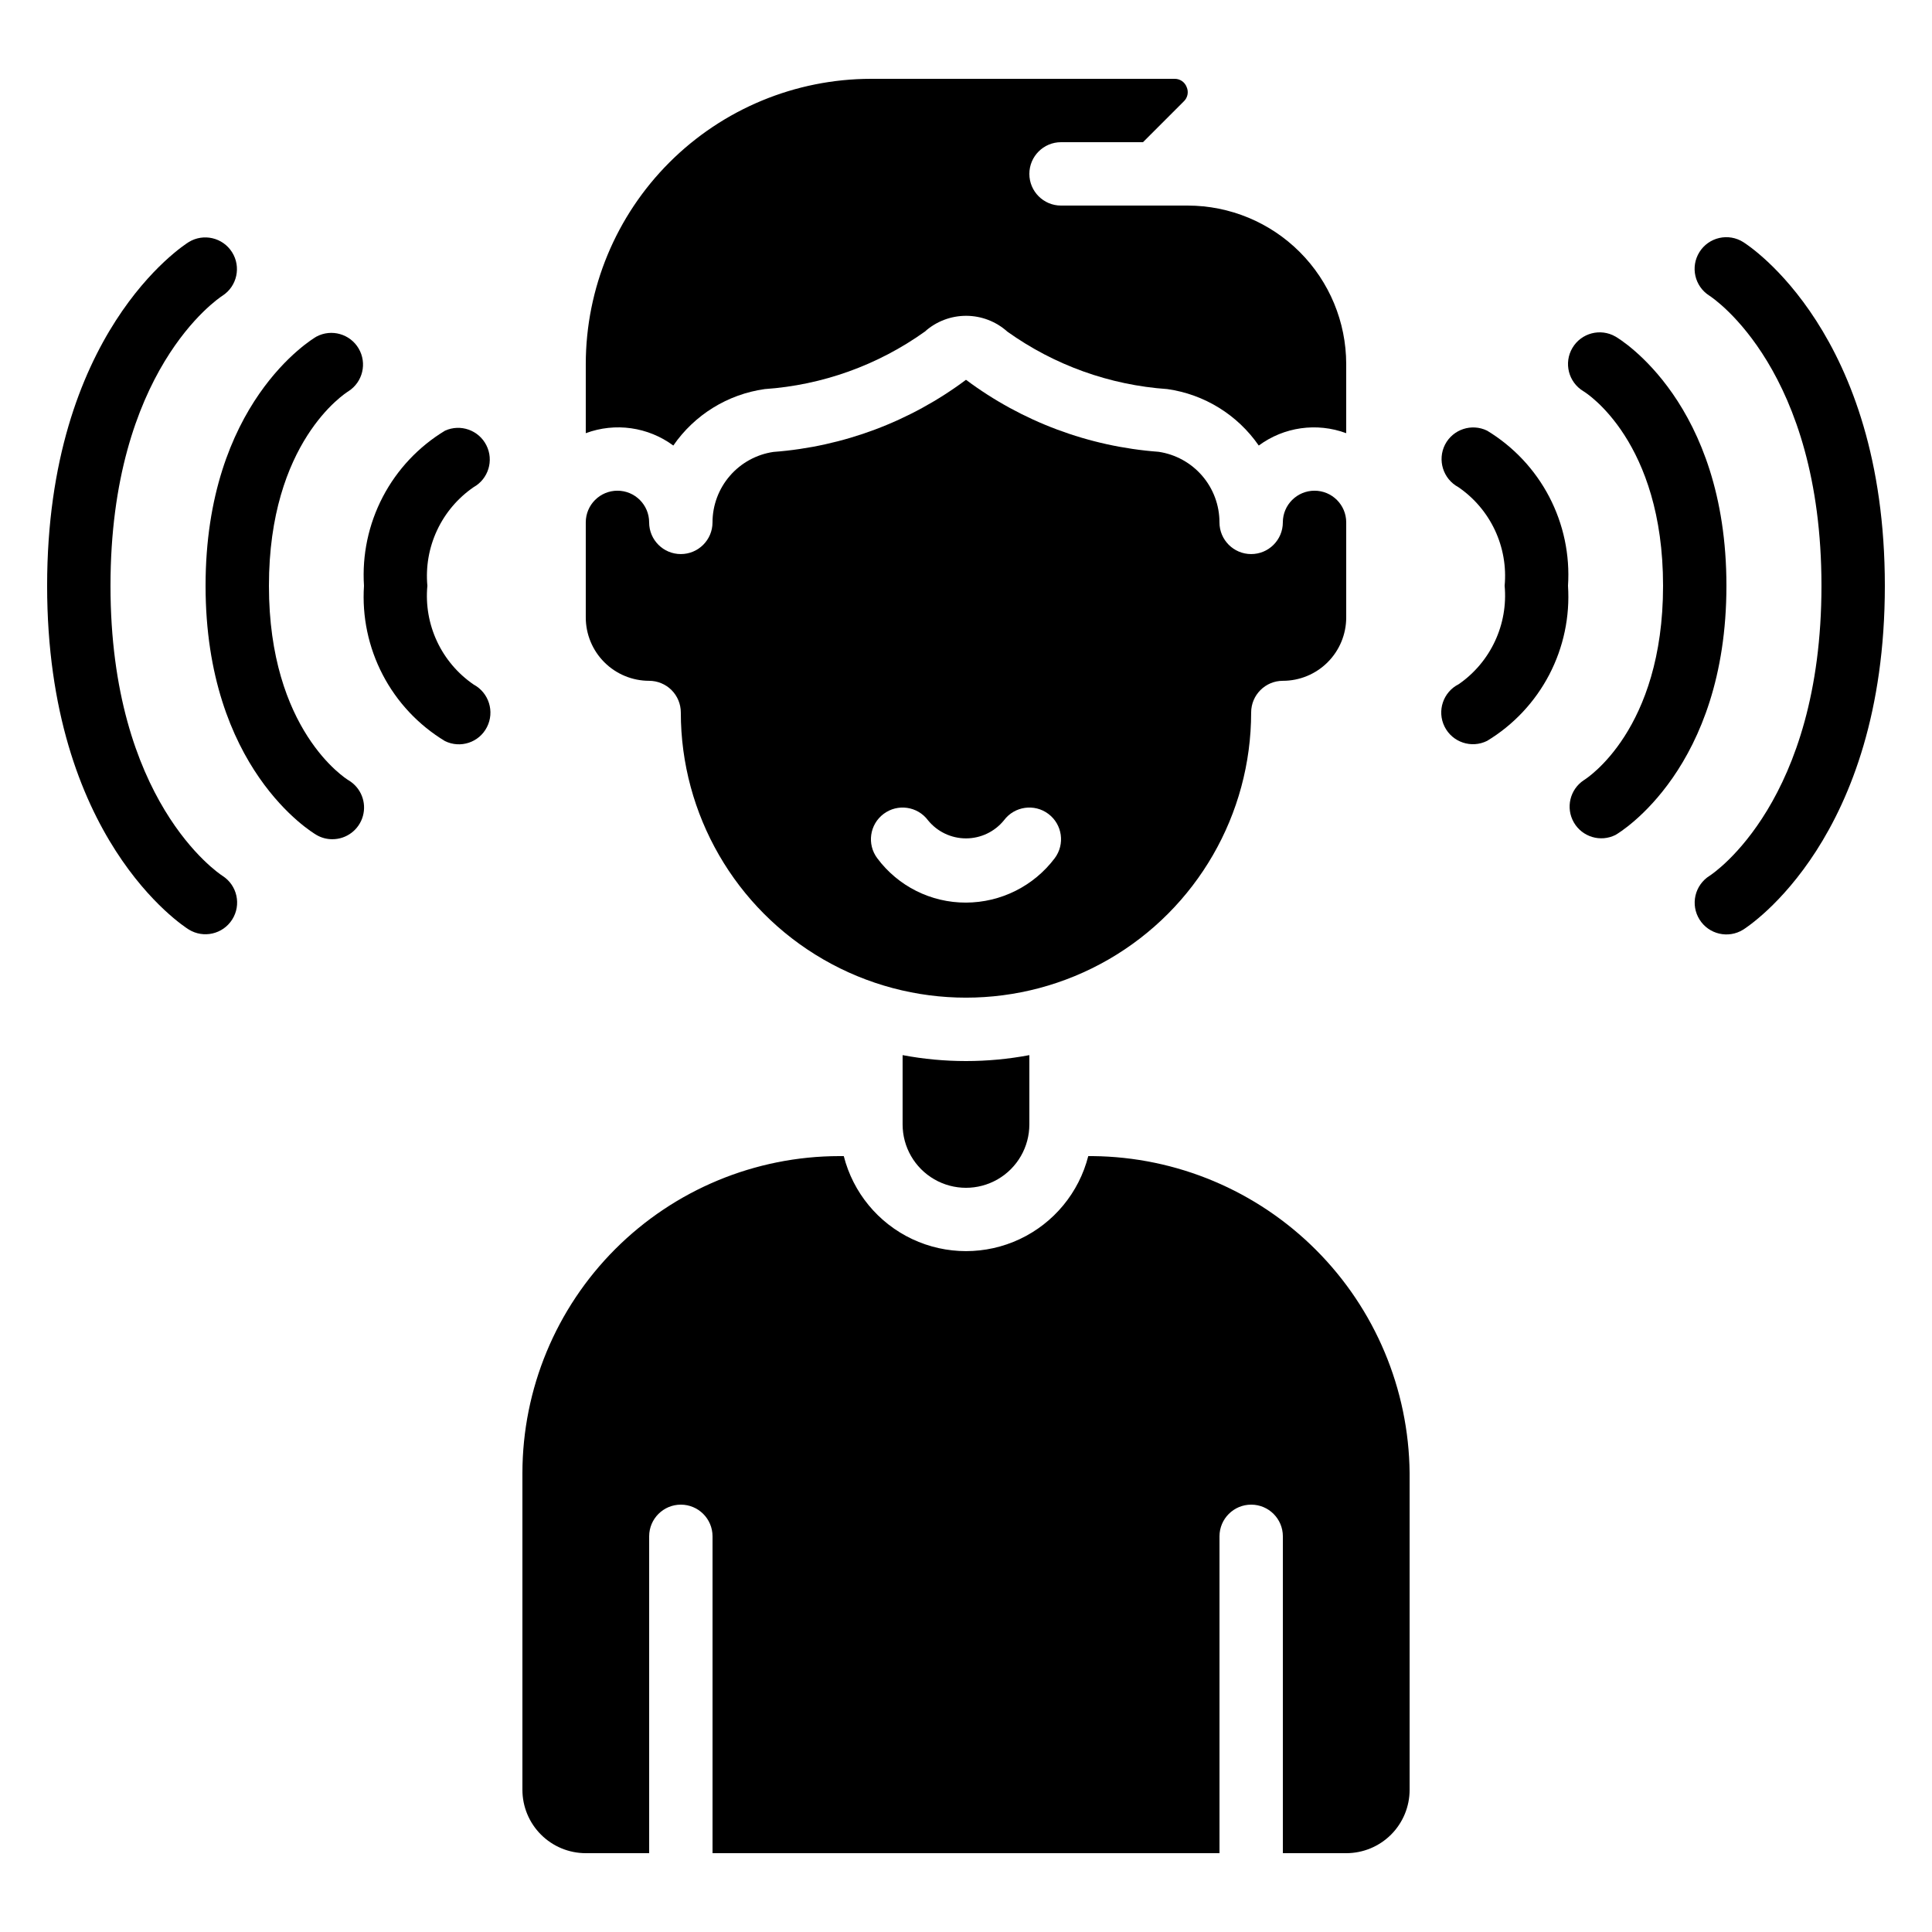
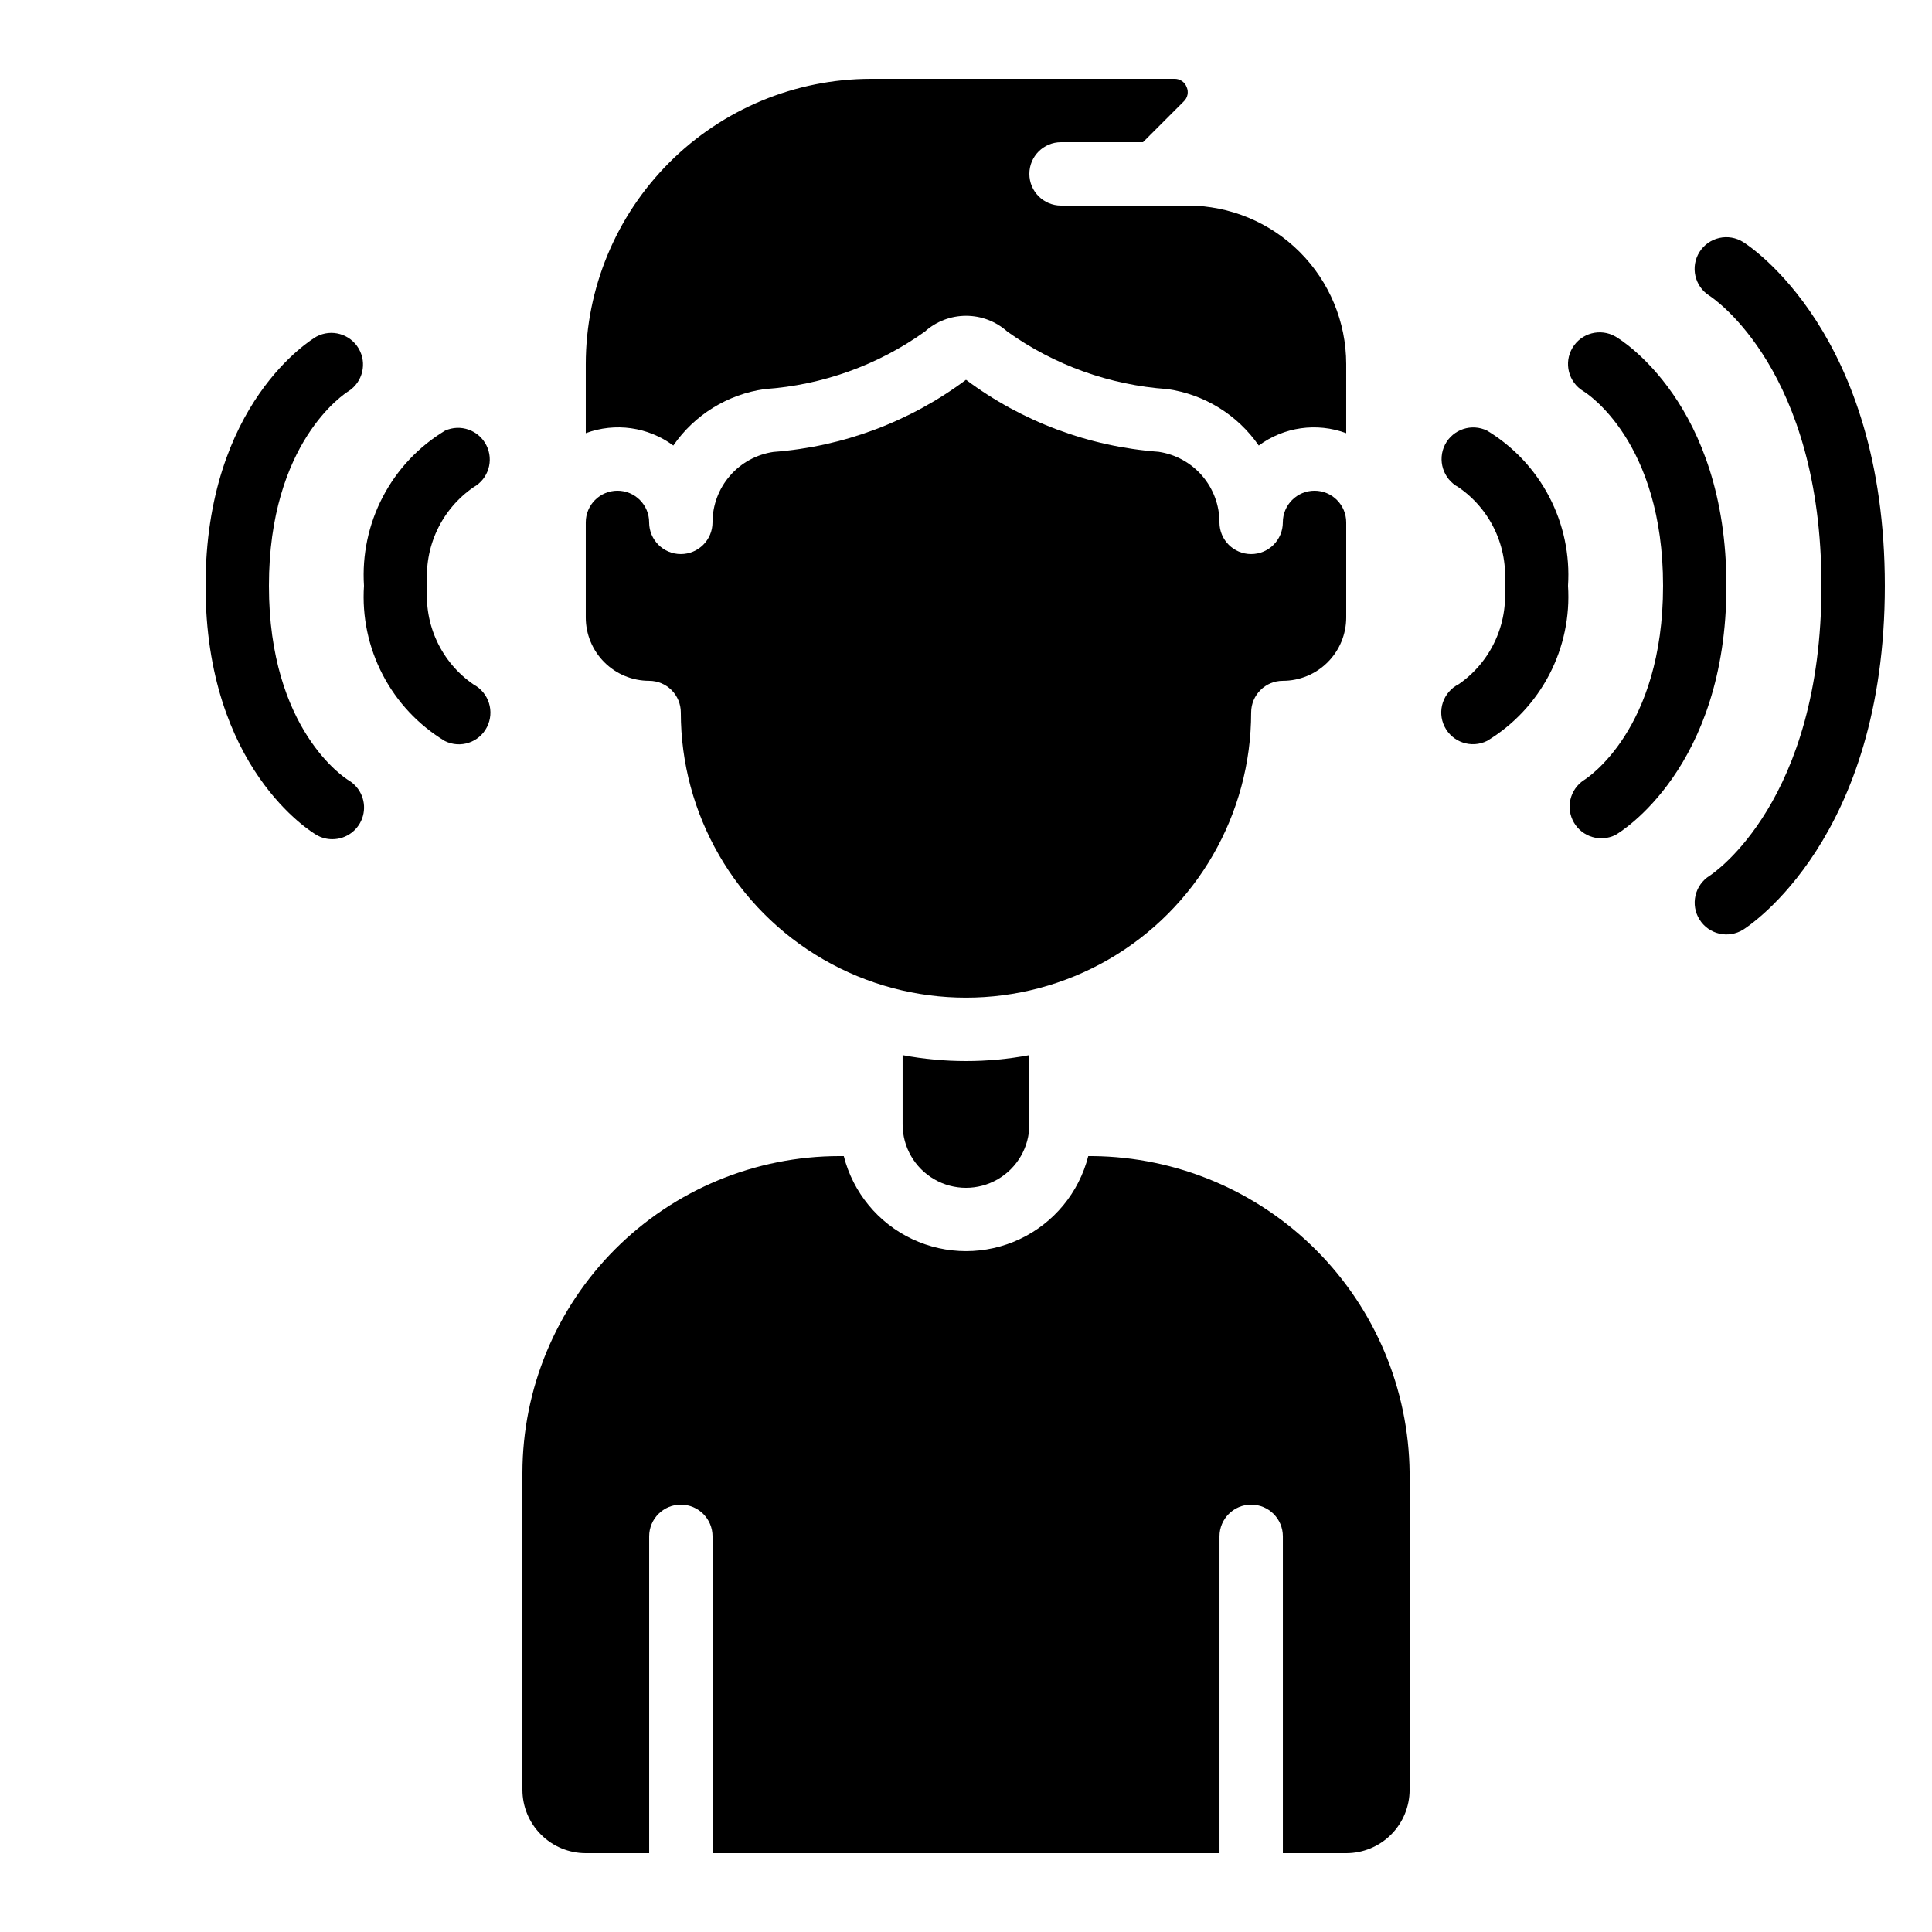
<svg xmlns="http://www.w3.org/2000/svg" fill="#000000" width="800px" height="800px" version="1.1" viewBox="144 144 512 512">
  <g>
-     <path d="m475.57 332.82c0-4.637 3.758-8.398 8.395-8.398 4.457 0 8.727-1.77 11.875-4.918 3.152-3.148 4.922-7.422 4.922-11.875v-25.191c0-4.637-3.762-8.395-8.398-8.395s-8.398 3.758-8.398 8.395c0 4.641-3.758 8.398-8.395 8.398-4.637 0-8.398-3.758-8.398-8.398 0.004-4.535-1.625-8.922-4.59-12.359-2.965-3.434-7.066-5.688-11.555-6.348-18.48-1.371-36.184-7.988-51.027-19.078-14.848 11.098-32.547 17.727-51.027 19.113-4.484 0.656-8.582 2.906-11.547 6.336-2.965 3.426-4.598 7.805-4.602 12.336 0 4.641-3.758 8.398-8.398 8.398-4.637 0-8.395-3.758-8.395-8.398 0-4.637-3.762-8.395-8.398-8.395-4.637 0-8.395 3.758-8.395 8.395v25.191c0 4.453 1.77 8.727 4.918 11.875 3.148 3.148 7.422 4.918 11.875 4.918 2.227 0 4.363 0.887 5.938 2.461s2.457 3.711 2.457 5.938c0 27 14.406 51.945 37.785 65.445 23.383 13.5 52.191 13.5 75.574 0 23.383-13.5 37.785-38.445 37.785-65.445zm-52.059 38.625h-0.004c-5.566 7.379-14.266 11.73-23.508 11.754-9.262 0.035-17.984-4.328-23.512-11.754-2.785-3.711-2.031-8.973 1.68-11.754 3.707-2.785 8.973-2.031 11.754 1.68 2.461 3.043 6.164 4.809 10.078 4.809 3.91 0 7.613-1.766 10.074-4.809 2.781-3.711 8.047-4.465 11.758-1.68 3.707 2.781 4.461 8.043 1.676 11.754z" />
+     <path d="m475.57 332.82c0-4.637 3.758-8.398 8.395-8.398 4.457 0 8.727-1.77 11.875-4.918 3.152-3.148 4.922-7.422 4.922-11.875v-25.191c0-4.637-3.762-8.395-8.398-8.395s-8.398 3.758-8.398 8.395c0 4.641-3.758 8.398-8.395 8.398-4.637 0-8.398-3.758-8.398-8.398 0.004-4.535-1.625-8.922-4.59-12.359-2.965-3.434-7.066-5.688-11.555-6.348-18.48-1.371-36.184-7.988-51.027-19.078-14.848 11.098-32.547 17.727-51.027 19.113-4.484 0.656-8.582 2.906-11.547 6.336-2.965 3.426-4.598 7.805-4.602 12.336 0 4.641-3.758 8.398-8.398 8.398-4.637 0-8.395-3.758-8.395-8.398 0-4.637-3.762-8.395-8.398-8.395-4.637 0-8.395 3.758-8.395 8.395v25.191c0 4.453 1.77 8.727 4.918 11.875 3.148 3.148 7.422 4.918 11.875 4.918 2.227 0 4.363 0.887 5.938 2.461s2.457 3.711 2.457 5.938c0 27 14.406 51.945 37.785 65.445 23.383 13.5 52.191 13.5 75.574 0 23.383-13.5 37.785-38.445 37.785-65.445zm-52.059 38.625h-0.004z" />
    <path d="m433.59 450.38h-1.191c-2.461 9.672-9.117 17.738-18.141 21.992-9.027 4.254-19.484 4.254-28.508 0-9.027-4.254-15.68-12.32-18.141-21.992h-1.195c-22.262 0.023-43.605 8.879-59.348 24.621s-24.594 37.086-24.621 59.348v83.969c0 4.453 1.77 8.727 4.922 11.875 3.148 3.148 7.418 4.918 11.875 4.918h16.793v-83.969c0-4.637 3.758-8.395 8.395-8.395 4.641 0 8.398 3.758 8.398 8.395v83.969h134.35v-83.969c0-4.637 3.762-8.395 8.398-8.395 4.637 0 8.395 3.758 8.395 8.395v83.969h16.797c4.453 0 8.723-1.77 11.875-4.918 3.148-3.148 4.918-7.422 4.918-11.875v-83.969c-0.219-22.203-9.137-43.434-24.836-59.133-15.699-15.699-36.93-24.617-59.133-24.836z" />
    <path d="m500.76 240.46c-0.016-11.129-4.441-21.801-12.312-29.672-7.871-7.871-18.543-12.297-29.672-12.309h-33.59c-4.637 0-8.395-3.762-8.395-8.398s3.758-8.398 8.395-8.398h21.715l10.816-10.816v0.004c1.035-0.98 1.34-2.512 0.754-3.812-0.508-1.34-1.809-2.211-3.238-2.168h-80.426c-20.035 0.023-39.246 7.992-53.414 22.16s-22.137 33.375-22.156 53.41v18.34c7.789-2.898 16.516-1.668 23.199 3.273 5.625-8.152 14.406-13.578 24.215-14.961 15.281-1.051 29.969-6.32 42.43-15.223 3.004-2.703 6.902-4.195 10.941-4.195 4.039 0 7.938 1.492 10.941 4.195 12.457 8.895 27.133 14.164 42.402 15.223 9.809 1.391 18.586 6.816 24.219 14.961 6.676-4.934 15.391-6.164 23.176-3.273z" />
    <path d="m383.2 423.62v18.367c0 6 3.203 11.543 8.398 14.543 5.195 3 11.598 3 16.793 0 5.195-3 8.398-8.543 8.398-14.543v-18.367c-11.098 2.094-22.488 2.094-33.59 0z" />
    <path d="m269.5 273.11c3.926-2.195 5.422-7.094 3.394-11.109-2.023-4.016-6.856-5.723-10.953-3.871-7 4.227-12.707 10.297-16.496 17.543-3.789 7.25-5.512 15.398-4.984 23.562-0.539 8.164 1.176 16.316 4.957 23.574 3.777 7.258 9.48 13.332 16.48 17.57 4.094 2.035 9.066 0.395 11.145-3.68 2.094-4.098 0.523-9.117-3.527-11.293-4.191-2.871-7.539-6.812-9.695-11.418-2.156-4.602-3.043-9.695-2.562-14.754-0.465-5.051 0.426-10.133 2.578-14.723 2.152-4.59 5.488-8.527 9.664-11.402z" />
    <path d="m236.36 247.67c3.781-2.441 4.965-7.426 2.688-11.309-2.277-3.879-7.211-5.273-11.184-3.16-1.227 0.707-29.387 17.684-29.387 66.035 0 48.348 28.164 65.328 29.391 66.031h-0.004c1.273 0.746 2.723 1.137 4.199 1.133 3.777 0.012 7.094-2.504 8.109-6.141s-0.523-7.504-3.762-9.453c-0.906-0.527-21.141-13.383-21.141-51.57 0-38.039 20.086-50.945 21.09-51.566z" />
-     <path d="m202.98 376.12c-1.211-0.781-29.699-19.926-29.699-76.879 0-56.957 28.371-76.027 29.691-76.883 3.848-2.5 4.977-7.633 2.527-11.516-2.445-3.887-7.562-5.086-11.48-2.691-1.535 0.957-37.531 24.223-37.531 91.09 0 66.863 35.996 90.129 37.531 91.086 3.91 2.422 9.035 1.25 11.504-2.629 2.488-3.898 1.352-9.078-2.543-11.578z" />
    <path d="m538.1 258.13c-4.098-2-9.043-0.367-11.145 3.68-2.09 4.098-0.523 9.113 3.527 11.293 4.188 2.867 7.531 6.805 9.688 11.398 2.152 4.594 3.043 9.68 2.574 14.734 0.461 5.031-0.418 10.098-2.555 14.676-2.133 4.582-5.445 8.512-9.598 11.395-4.148 2.074-5.836 7.117-3.762 11.27 2.074 4.148 7.117 5.832 11.27 3.762 6.992-4.231 12.691-10.305 16.473-17.551 3.781-7.25 5.496-15.395 4.965-23.551 0.531-8.16-1.184-16.305-4.965-23.555-3.781-7.246-9.48-13.316-16.473-17.551z" />
    <path d="m572.13 233.2c-3.988-2.301-9.082-0.961-11.426 3.004-2.34 3.965-1.051 9.074 2.887 11.457 0.898 0.527 21.137 13.383 21.137 51.574 0 38.188-20.238 51.043-20.992 51.523v-0.004c-3.711 2.453-4.867 7.367-2.641 11.215 2.227 3.844 7.062 5.293 11.035 3.297 1.227-0.707 29.391-17.684 29.391-66.031 0-48.352-28.164-65.328-29.391-66.035z" />
    <path d="m605.97 208.15c-1.883-1.188-4.164-1.578-6.336-1.086s-4.059 1.824-5.246 3.711c-2.477 3.922-1.301 9.109 2.621 11.582 1.211 0.789 29.699 19.926 29.699 76.883s-28.492 76.102-29.641 76.848c-1.891 1.18-3.238 3.062-3.742 5.234-0.504 2.176-0.125 4.457 1.059 6.352 2.457 3.941 7.644 5.144 11.586 2.688 1.535-0.992 37.535-24.258 37.535-91.121 0-66.867-36-90.133-37.535-91.09z" />
  </g>
</svg>